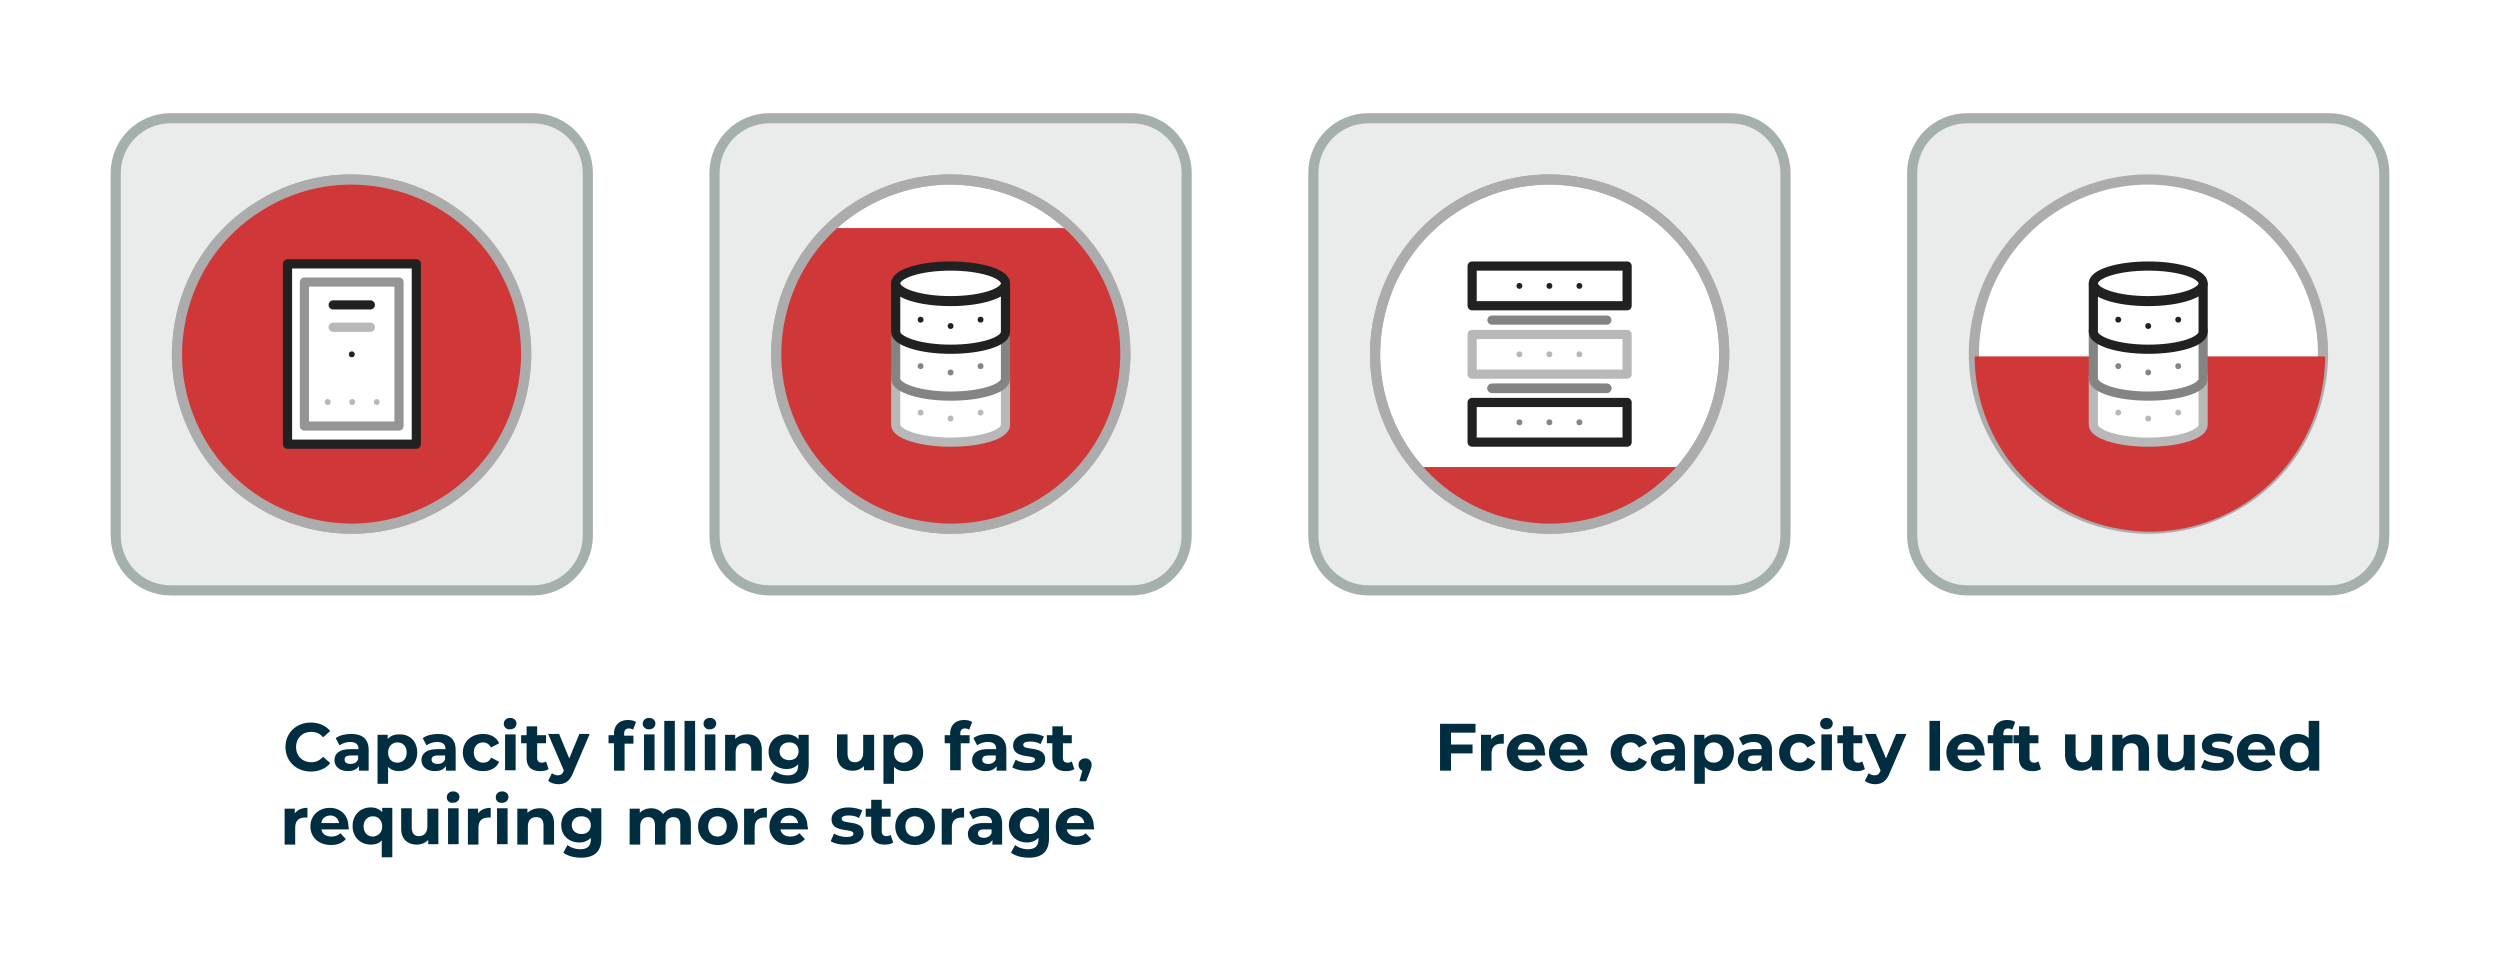
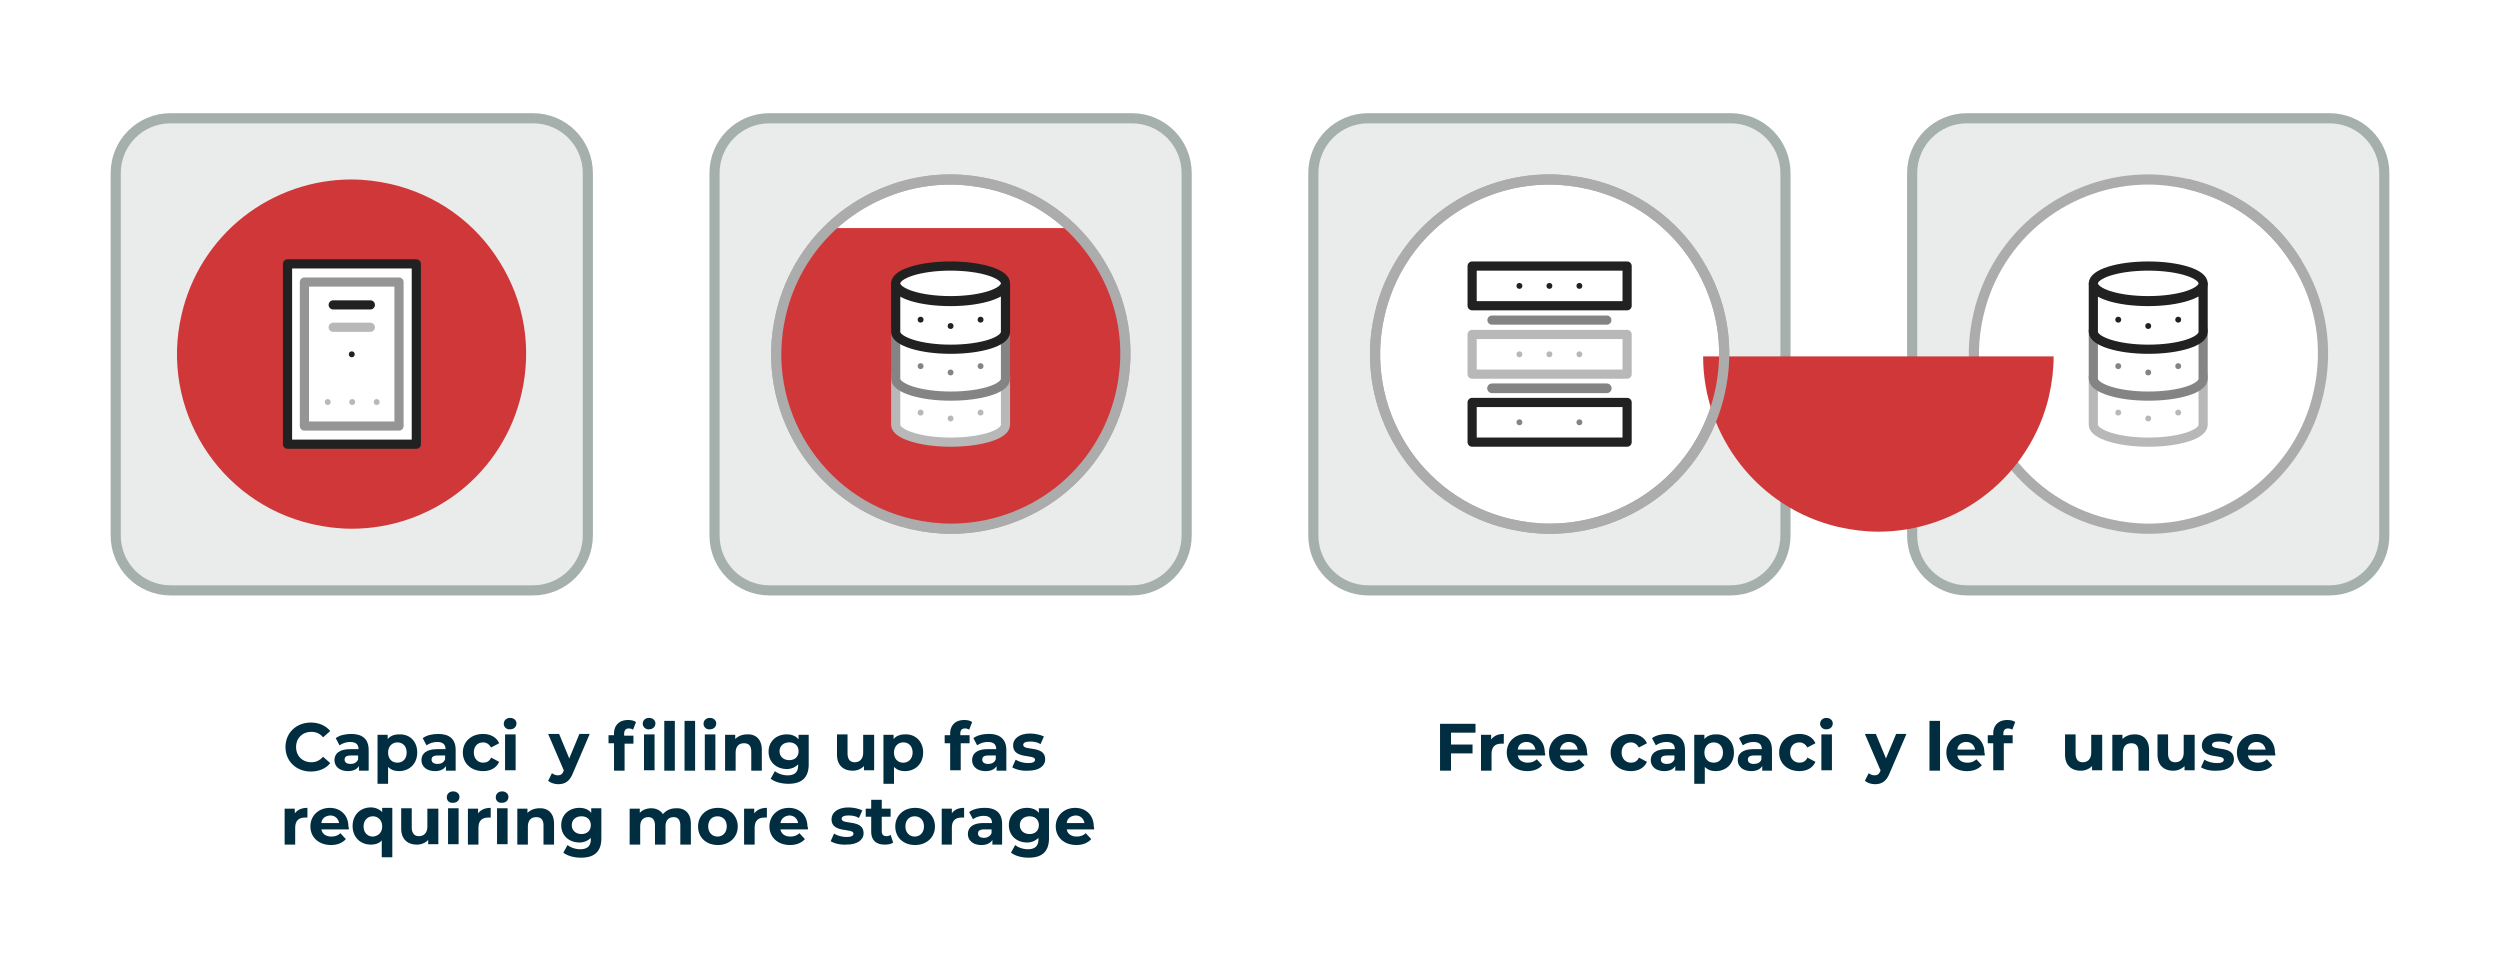
<svg xmlns="http://www.w3.org/2000/svg" xmlns:xlink="http://www.w3.org/1999/xlink" viewBox="0 0 592 226">
  <style>.U{stroke-miterlimit:10}.V{stroke-linejoin:round}.W{fill:#fff}.X{fill-rule:evenodd}.Y{stroke-width:2.175}.Z{stroke-linecap:round}.a{stroke:#212121}.b{fill:#212121}.c{stroke:#b8b8b8}.d{fill:#b8b8b8}.e{stroke:#848484}.f{fill:#ededed}.g{stroke:#acacac}.h{stroke-width:2.412}.i{fill:#cf3738}.j{fill:#848484}</style>
  <path d="M-1-3h594v230H-1z" class="W" />
  <g fill="#002d3f">
    <path d="M67.6 176.9c0-3.4 2.6-5.8 6-5.8 1.9 0 3.5.7 4.6 2l-1.7 1.5c-.7-.9-1.7-1.3-2.8-1.3-2.1 0-3.6 1.5-3.6 3.6s1.5 3.6 3.6 3.6c1.1 0 2-.4 2.8-1.3l1.7 1.5c-1 1.3-2.7 2-4.6 2-3.4 0-6-2.4-6-5.8zm19.7.7v4.9H85v-1.1c-.5.8-1.4 1.2-2.6 1.2-2 0-3.2-1.1-3.2-2.6s1.1-2.6 3.7-2.6h2c0-1.1-.6-1.7-2-1.7-.9 0-1.8.3-2.5.8l-.9-1.7c.9-.7 2.3-1 3.7-1 2.6 0 4.1 1.2 4.1 3.8zm-2.5 2.2v-.9h-1.7c-1.2 0-1.5.4-1.5 1s.5 1 1.4 1c.8 0 1.5-.3 1.8-1.1zm14-1.6c0 2.7-1.9 4.4-4.3 4.4-1.1 0-1.9-.3-2.6-1v4h-2.5V174h2.4v1c.6-.7 1.5-1.1 2.7-1.1 2.5-.1 4.3 1.6 4.3 4.3zm-2.5 0c0-1.5-.9-2.4-2.2-2.4-1.2 0-2.2.9-2.2 2.4s.9 2.4 2.2 2.4 2.2-.9 2.2-2.4z" />
    <use xlink:href="#B" />
    <use xlink:href="#C" />
    <use xlink:href="#D" />
    <use xlink:href="#E" />
    <use xlink:href="#F" />
    <path d="M147.8 173.8v.4h2.2v1.9h-2.1v6.4h-2.5V176h-1.3v-1.9h1.3v-.4c0-1.9 1.2-3.2 3.3-3.2.7 0 1.4.1 1.9.5l-.7 1.8a1.69 1.69 0 0 0-1-.3c-.7 0-1.1.4-1.1 1.3zm4.4-2.4c0-.8.6-1.4 1.5-1.4s1.5.6 1.5 1.3c0 .8-.6 1.4-1.5 1.4-.8.1-1.5-.6-1.5-1.3zm.3 2.5h2.5v8.5h-2.5v-8.5zm4.8-3.2h2.5v11.8h-2.5v-11.8zm4.8 0h2.5v11.8h-2.5v-11.8z" />
    <use xlink:href="#D" x="47.3" />
    <path d="M180.4 177.6v4.9h-2.5V178c0-1.4-.6-2-1.7-2-1.2 0-2 .7-2 2.3v4.2h-2.5V174h2.4v1c.7-.7 1.7-1.1 2.8-1.1 2-.1 3.5 1.1 3.5 3.7zm11.1-3.7v7.1c0 3.2-1.7 4.6-4.8 4.6-1.6 0-3.2-.4-4.2-1.2l1-1.8c.7.6 1.9 1 3 1 1.7 0 2.5-.8 2.5-2.3v-.3a3.69 3.69 0 0 1-2.7 1.1c-2.4 0-4.3-1.6-4.3-4.1s1.9-4.1 4.3-4.1c1.2 0 2.2.4 2.8 1.2V174h2.4zm-2.4 4c0-1.3-.9-2.1-2.2-2.1s-2.3.8-2.3 2.1 1 2.1 2.3 2.1 2.2-.8 2.2-2.1z" />
    <use xlink:href="#G" />
    <path d="M218.6 178.2c0 2.7-1.9 4.4-4.3 4.4-1.1 0-1.9-.3-2.6-1v4h-2.5V174h2.4v1c.6-.7 1.5-1.1 2.7-1.1 2.4-.1 4.3 1.6 4.3 4.3zm-2.5 0c0-1.5-.9-2.4-2.2-2.4-1.2 0-2.2.9-2.2 2.4s.9 2.4 2.2 2.4c1.2 0 2.2-.9 2.2-2.4zm11.3-4.1h2.2v1.9h-2.1v6.4H225V176h-1.3v-1.9h1.3v-.4c0-1.9 1.2-3.2 3.3-3.2.7 0 1.4.1 1.9.5l-.7 1.8a1.69 1.69 0 0 0-1-.3c-.7 0-1.1.4-1.1 1.2v.4zm10.9 3.5v4.9H236v-1.1c-.5.8-1.4 1.2-2.6 1.2-2 0-3.2-1.1-3.2-2.6s1.1-2.6 3.7-2.6h2c0-1.1-.6-1.7-2-1.7-.9 0-1.8.3-2.5.8l-.9-1.7c.9-.7 2.3-1 3.7-1 2.5 0 4.1 1.2 4.1 3.8zm-2.5 2.2v-.9h-1.7c-1.2 0-1.5.4-1.5 1s.5 1 1.4 1c.8 0 1.5-.3 1.8-1.1z" />
    <use xlink:href="#H" />
    <use xlink:href="#E" x="124.5" />
-     <path d="M258.5 181.1c0 .4-.1.7-.4 1.6l-.9 2.3h-1.6l.7-2.5c-.5-.2-.9-.7-.9-1.4a1.47 1.47 0 0 1 1.5-1.5c.9-.1 1.6.6 1.6 1.5z" />
    <use xlink:href="#I" />
    <use xlink:href="#J" />
    <path d="M92.9 191.4V203h-2.5v-4c-.6.7-1.5 1-2.6 1-2.4 0-4.3-1.7-4.3-4.4s1.9-4.4 4.3-4.4a3.69 3.69 0 0 1 2.7 1.1v-1h2.4zm-2.4 4.3c0-1.5-1-2.4-2.2-2.4s-2.2.9-2.2 2.4 1 2.4 2.2 2.4c1.2-.1 2.2-.9 2.2-2.4zm13.3-4.3v8.5h-2.4v-1a3.69 3.69 0 0 1-2.7 1.1c-2.1 0-3.7-1.2-3.7-3.8v-4.8h2.5v4.5c0 1.4.6 2.1 1.7 2.1s2-.7 2-2.3v-4.2h2.6z" />
    <use xlink:href="#K" />
    <use xlink:href="#I" x="43.4" />
    <use xlink:href="#K" x="11.6" />
    <path d="M131.2 195.1v4.9h-2.5v-4.5c0-1.4-.6-2-1.7-2-1.2 0-2 .7-2 2.3v4.2h-2.5v-8.5h2.4v1c.7-.7 1.7-1.1 2.8-1.1 2-.1 3.5 1.1 3.5 3.7zm11.2-3.7v7.1c0 3.2-1.7 4.6-4.8 4.6-1.6 0-3.2-.4-4.2-1.2l1-1.8c.7.6 1.9 1 3 1 1.7 0 2.5-.8 2.5-2.3v-.4a3.69 3.69 0 0 1-2.7 1.1c-2.4 0-4.3-1.6-4.3-4.1s1.9-4.1 4.3-4.1c1.2 0 2.2.4 2.8 1.2v-1.1h2.4zm-2.5 4c0-1.3-.9-2.1-2.2-2.1s-2.3.8-2.3 2.1 1 2.1 2.3 2.1 2.2-.8 2.2-2.1zm23.7-.3v4.9h-2.5v-4.5c0-1.4-.6-2-1.6-2-1.1 0-1.9.7-1.9 2.2v4.3h-2.5v-4.5c0-1.4-.6-2-1.6-2-1.1 0-1.9.7-1.9 2.2v4.3h-2.5v-8.5h2.4v1c.6-.7 1.6-1.1 2.7-1.1 1.2 0 2.2.5 2.8 1.4.7-.9 1.8-1.4 3.1-1.4 2-.1 3.5 1.1 3.5 3.7z" />
    <use xlink:href="#L" />
    <use xlink:href="#I" x="108.8" />
    <path d="M191.3 196.4h-6.5c.2 1.1 1.1 1.7 2.4 1.7.9 0 1.6-.3 2.1-.8l1.3 1.4c-.8.9-2 1.4-3.5 1.4-3 0-4.9-1.9-4.9-4.4 0-2.6 2-4.4 4.6-4.4 2.5 0 4.4 1.7 4.4 4.4.2.2.1.5.1.7zm-6.5-1.5h4.2c-.2-1.1-1-1.8-2.1-1.8-1.1.1-1.9.7-2.1 1.8z" />
    <use xlink:href="#H" x="-43" y="17.5" />
    <path d="M211.5 199.5c-.5.4-1.3.5-2 .5-2 0-3.2-1-3.2-3.1v-3.5H205v-1.9h1.3v-2.1h2.5v2.1h2.1v1.9h-2.1v3.5c0 .7.4 1.1 1.1 1.1a1.69 1.69 0 0 0 1-.3l.6 1.8z" />
    <use xlink:href="#L" x="46.7" />
    <path d="M228.3 191.3v2.3h-.6c-1.4 0-2.3.7-2.3 2.4v4H223v-8.5h2.4v1.1c.6-.9 1.6-1.3 2.9-1.3zm9 3.8v4.9H235v-1.1c-.5.8-1.4 1.2-2.6 1.2-2 0-3.2-1.1-3.2-2.6s1.1-2.6 3.7-2.6h2c0-1.1-.6-1.7-2-1.7-.9 0-1.8.3-2.5.8l-.9-1.7c.9-.7 2.3-1 3.7-1 2.6 0 4.1 1.2 4.1 3.8zm-2.5 2.2v-.9h-1.7c-1.2 0-1.5.4-1.5 1s.5 1 1.4 1c.8 0 1.5-.4 1.8-1.1zm13.6-5.9v7.1c0 3.2-1.7 4.6-4.8 4.6-1.6 0-3.2-.4-4.2-1.2l1-1.8c.7.6 1.9 1 3 1 1.7 0 2.5-.8 2.5-2.3v-.4a3.69 3.69 0 0 1-2.7 1.1c-2.4 0-4.3-1.6-4.3-4.1s1.9-4.1 4.3-4.1c1.2 0 2.2.4 2.8 1.2v-1.1h2.4zm-2.4 4c0-1.3-.9-2.1-2.2-2.1s-2.3.8-2.3 2.1 1 2.1 2.3 2.1 2.2-.8 2.2-2.1z" />
    <use xlink:href="#J" x="176.5" />
    <path d="M343.6 173.4v2.9h5.1v2.1h-5.1v4.1H341v-11.1h8.4v2.1h-5.8zm12.5.4v2.3h-.6c-1.4 0-2.3.7-2.3 2.4v4h-2.5V174h2.4v1.1c.7-.9 1.7-1.3 3-1.3z" />
    <use xlink:href="#M" />
    <path d="M375.9 178.9h-6.5c.2 1.1 1.1 1.7 2.4 1.7.9 0 1.6-.3 2.1-.8l1.3 1.4c-.8.9-2 1.4-3.5 1.4-3 0-4.9-1.9-4.9-4.4 0-2.6 2-4.4 4.6-4.4 2.5 0 4.4 1.7 4.4 4.4.1.2.1.5.1.7zm-6.5-1.4h4.2c-.2-1.1-1-1.8-2.1-1.8s-1.9.7-2.1 1.8z" />
    <use xlink:href="#C" x="271.8" />
    <use xlink:href="#B" x="291.1" />
    <path d="M410.6 178.2c0 2.7-1.9 4.4-4.3 4.4-1.1 0-1.9-.3-2.6-1v4h-2.5V174h2.4v1c.6-.7 1.5-1.1 2.7-1.1 2.4-.1 4.3 1.6 4.3 4.3zm-2.6 0c0-1.5-.9-2.4-2.2-2.4-1.2 0-2.2.9-2.2 2.4s.9 2.4 2.2 2.4 2.2-.9 2.2-2.4zm11.6-.6v4.9h-2.3v-1.1c-.5.8-1.4 1.2-2.6 1.2-2 0-3.2-1.1-3.2-2.6s1.1-2.6 3.7-2.6h2c0-1.1-.6-1.7-2-1.7-.9 0-1.8.3-2.5.8l-.9-1.7c.9-.7 2.3-1 3.7-1 2.6 0 4.1 1.2 4.1 3.8zm-2.5 2.2v-.9h-1.7c-1.2 0-1.5.4-1.5 1s.5 1 1.4 1c.8 0 1.6-.3 1.8-1.1z" />
    <use xlink:href="#C" x="311.7" />
    <path d="M431 171.4c0-.8.6-1.4 1.5-1.4s1.5.6 1.5 1.3c0 .8-.6 1.4-1.5 1.4-.8.1-1.5-.6-1.5-1.3zm.3 2.5h2.5v8.5h-2.5v-8.5z" />
    <use xlink:href="#E" x="311.7" />
    <use xlink:href="#F" x="311.8" />
    <path d="M456.9 170.7h2.5v11.8h-2.5v-11.8zm13.1 8.2h-6.5c.2 1.1 1.1 1.7 2.4 1.7.9 0 1.6-.3 2.1-.8l1.3 1.4c-.8.9-2 1.4-3.5 1.4-3 0-4.9-1.9-4.9-4.4 0-2.6 2-4.4 4.6-4.4 2.5 0 4.4 1.7 4.4 4.4.1.2.1.5.1.7zm-6.5-1.4h4.2c-.2-1.1-1-1.8-2.1-1.8s-2 .7-2.1 1.8zm10.9-3.4h2.2v1.9h-2.1v6.4H472V176h-1.3v-1.9h1.3v-.4c0-1.9 1.2-3.2 3.3-3.2.7 0 1.4.1 1.9.5l-.7 1.8a1.69 1.69 0 0 0-1-.3c-.7 0-1.1.4-1.1 1.2v.4z" />
    <use xlink:href="#E" x="353.4" />
    <use xlink:href="#G" x="290.8" />
    <path d="M508.9 177.6v4.9h-2.5V178c0-1.4-.6-2-1.7-2-1.2 0-2 .7-2 2.3v4.2h-2.5V174h2.4v1c.7-.7 1.7-1.1 2.8-1.1 1.9-.1 3.5 1.1 3.5 3.7z" />
    <use xlink:href="#G" x="312.7" />
    <use xlink:href="#H" x="281.5" />
    <use xlink:href="#M" x="172.9" />
-     <path d="M549.2 170.7v11.8h-2.4v-1c-.6.7-1.5 1.1-2.7 1.1-2.4 0-4.3-1.7-4.3-4.4s1.9-4.4 4.3-4.4c1 0 1.9.3 2.6 1v-4.1h2.5zm-2.5 7.5c0-1.5-1-2.4-2.2-2.4s-2.2.9-2.2 2.4 1 2.4 2.2 2.4c1.3 0 2.2-.9 2.2-2.4z" />
  </g>
  <path d="M126.2 139.8H40.4c-7.2 0-13-5.8-13-13V41c0-7.2 5.8-13 13-13h85.8c7.2 0 13 5.8 13 13v85.8c0 7.2-5.8 13-13 13zm141.8 0h-85.8c-7.2 0-13-5.8-13-13V41c0-7.2 5.8-13 13-13H268c7.2 0 13 5.8 13 13v85.8c0 7.2-5.8 13-13 13zm141.8 0H324c-7.2 0-13-5.8-13-13V41c0-7.2 5.8-13 13-13h85.8c7.2 0 13 5.8 13 13v85.8c0 7.2-5.8 13-13 13zm141.8 0h-85.8c-7.2 0-13-5.8-13-13V41c0-7.2 5.8-13 13-13h85.8c7.2 0 13 5.8 13 13v85.8c0 7.2-5.8 13-13 13z" fill="#e9ecea" stroke="#a5afac" stroke-width="2.397" class="U" />
  <g class="V W Z g h U">
    <use xlink:href="#N" />
    <use xlink:href="#O" />
    <use xlink:href="#O" x="141.8" />
    <use xlink:href="#O" x="283.6" />
  </g>
  <path d="M83.2 42.5c-9.2 0-18.2 3.1-25.5 8.8-7.4 5.8-12.6 14-14.7 23.2-5.2 22.2 8.7 44.5 30.9 49.6 3.1.7 6.2 1.1 9.4 1.1 9.2 0 18.2-3.1 25.5-8.8 7.4-5.8 12.6-14 14.7-23.2 2.5-10.8.7-21.8-5.2-31.2-5.8-9.4-15-15.9-25.7-18.4-3.1-.7-6.2-1.1-9.4-1.1h0" class="i" />
  <path d="M98.585 62.487v42.7h-30.5v-42.7z" class="U V W Y a" />
  <circle cx="83.3" cy="83.9" r=".7" class="b" />
  <g fill="none" class="U V Y">
    <path d="M94.486 66.786v34.1h-22.4v-34.1z" stroke="#959595" />
    <g class="Z">
      <path d="M78.9 72.2h8.8" class="a" />
      <path d="M78.9 77.5h8.8" class="c" />
    </g>
  </g>
  <g class="d">
    <circle cx="83.4" cy="95.2" r=".7" />
    <circle cx="77.6" cy="95.2" r=".7" />
    <circle cx="89.2" cy="95.2" r=".7" />
  </g>
  <g class="U V Y">
    <path d="M353.3 91.9h27.2m-27.2-16.1h27.2" fill="none" class="Z e" />
    <path d="M348.6 63h36.7v9.4h-36.7z" class="W a" />
    <path d="M353.3 92h27.2" fill="none" class="Z e" />
    <g class="W">
      <path d="M348.6 79.2h36.7v9.4h-36.7z" class="c" />
      <path d="M348.6 95.3h36.7v9.4h-36.7z" class="a" />
    </g>
  </g>
  <g class="d">
    <circle cx="366.9" cy="83.9" r=".7" />
    <circle cx="359.8" cy="83.9" r=".7" />
    <circle cx="374" cy="83.9" r=".7" />
  </g>
  <g class="b">
    <circle cx="366.9" cy="67.7" r=".7" />
    <circle cx="359.8" cy="67.7" r=".7" />
    <circle cx="374" cy="67.7" r=".7" />
  </g>
  <g class="j">
-     <circle cx="366.9" cy="100" r=".7" />
    <circle cx="359.8" cy="100" r=".7" />
    <circle cx="374" cy="100" r=".7" />
  </g>
-   <path d="M334.6 110.6c5.8 7.1 13.8 12.1 22.7 14.2 15.9 3.7 31.8-2.3 41.6-14.2m68.7-26.2c0 18.9 13 36 32.1 40.4 3.1.7 6.3 1.1 9.4 1.1 9.2 0 18.3-3.1 25.6-8.9 7.4-5.8 12.7-14.1 14.8-23.2.7-3.1 1.1-6.3 1.1-9.4" class="i" />
+   <path d="M334.6 110.6m68.7-26.2c0 18.9 13 36 32.1 40.4 3.1.7 6.3 1.1 9.4 1.1 9.2 0 18.3-3.1 25.6-8.9 7.4-5.8 12.7-14.1 14.8-23.2.7-3.1 1.1-6.3 1.1-9.4" class="i" />
  <g class="V Y X">
    <g class="c">
      <use xlink:href="#P" class="U W" />
      <ellipse cx="508.7" cy="89.1" rx="13" ry="4.1" class="f" />
    </g>
    <g class="e">
      <use xlink:href="#Q" class="U W" />
      <ellipse cx="508.7" cy="78.2" rx="13" ry="4.1" class="f" />
    </g>
    <g class="W a">
      <use xlink:href="#R" class="U" />
      <ellipse cx="508.7" cy="67.1" rx="13" ry="4.1" />
    </g>
  </g>
  <g class="b">
    <circle cx="508.7" cy="77.2" r=".7" />
    <circle cx="501.6" cy="75.7" r=".7" />
    <circle cx="515.8" cy="75.7" r=".7" />
  </g>
  <g class="j">
    <circle cx="508.7" cy="88.2" r=".7" />
    <circle cx="501.6" cy="86.7" r=".7" />
    <circle cx="515.8" cy="86.7" r=".7" />
  </g>
  <g class="d">
    <circle cx="508.7" cy="99.1" r=".7" />
    <circle cx="501.6" cy="97.7" r=".7" />
    <circle cx="515.8" cy="97.7" r=".7" />
  </g>
  <g fill="none" class="U V Z g h">
    <use xlink:href="#N" />
    <use xlink:href="#O" x="141.8" />
    <path d="M543.8,62c-5.8-9.4-15-15.9-25.7-18.4" />
  </g>
  <path d="M260.4 62c-1.8-3-4-5.6-6.5-8h-57.2c-5.8 5.5-9.8 12.7-11.7 20.5-5.2 22.2 8.7 44.5 30.9 49.6 3.1.7 6.2 1.1 9.4 1.1 9.2 0 18.2-3.1 25.5-8.8 7.4-5.8 12.6-14 14.7-23.2 2.5-10.8.7-21.8-5.1-31.2z" class="i" />
  <g class="V Y X">
    <g class="c">
      <use xlink:href="#P" x="-283.6" class="U W" />
      <ellipse cx="225.1" cy="89.1" rx="13" ry="4.1" class="f" />
    </g>
    <g class="e">
      <use xlink:href="#Q" x="-283.6" class="U W" />
      <ellipse cx="225.1" cy="78.2" rx="13" ry="4.1" class="f" />
    </g>
    <g class="W a">
      <use xlink:href="#R" x="-283.6" class="U" />
      <ellipse cx="225.1" cy="67.1" rx="13" ry="4.1" />
    </g>
  </g>
  <g class="b">
    <circle cx="225.1" cy="77.2" r=".7" />
    <circle cx="218" cy="75.7" r=".7" />
    <circle cx="232.2" cy="75.7" r=".7" />
  </g>
  <g class="j">
    <circle cx="225.1" cy="88.2" r=".7" />
    <circle cx="218" cy="86.7" r=".7" />
    <circle cx="232.2" cy="86.7" r=".7" />
  </g>
  <g class="d">
    <circle cx="225.1" cy="99.1" r=".7" />
    <circle cx="218" cy="97.7" r=".7" />
    <circle cx="232.2" cy="97.7" r=".7" />
  </g>
  <use xlink:href="#O" fill="none" class="U V Z g h" />
  <defs>
    <path id="B" d="M107.9 177.6v4.9h-2.3v-1.1c-.5.8-1.4 1.2-2.6 1.2-2 0-3.2-1.1-3.2-2.6s1.1-2.6 3.7-2.6h2c0-1.1-.6-1.7-2-1.7-.9 0-1.8.3-2.5.8l-.9-1.7c.9-.7 2.3-1 3.7-1 2.6 0 4.1 1.2 4.1 3.8zm-2.5 2.2v-.9h-1.7c-1.2 0-1.5.4-1.5 1s.5 1 1.4 1c.8 0 1.5-.3 1.8-1.1z" />
    <path id="C" d="M109.6 178.2c0-2.6 2-4.4 4.8-4.4 1.8 0 3.2.8 3.8 2.2l-1.9 1c-.5-.8-1.1-1.2-1.9-1.2-1.3 0-2.2.9-2.2 2.4s1 2.4 2.2 2.4c.8 0 1.5-.3 1.9-1.2l1.9 1c-.6 1.4-2 2.2-3.8 2.2-2.8 0-4.8-1.8-4.8-4.4z" />
    <path id="D" d="M119.3 171.4c0-.8.6-1.4 1.5-1.4s1.5.6 1.5 1.3c0 .8-.6 1.4-1.5 1.4a1.32 1.32 0 0 1-1.5-1.3zm.3 2.5h2.5v8.5h-2.5v-8.5z" />
-     <path id="E" d="M129.9 182.1c-.5.4-1.3.5-2 .5-2 0-3.2-1-3.2-3.1V176h-1.3v-1.9h1.3V172h2.5v2.1h2.1v1.9h-2.1v3.5c0 .7.4 1.1 1.1 1.1a1.69 1.69 0 0 0 1-.3l.6 1.8z" />
    <path id="F" d="M139.6 173.9l-3.9 9.1c-.8 2.1-2 2.7-3.5 2.7-.9 0-1.8-.3-2.4-.8l.9-1.8c.4.3.9.5 1.4.5.7 0 1.1-.3 1.4-1.1v-.1l-3.7-8.6h2.6l2.4 5.8 2.4-5.8h2.4z" />
    <path id="G" d="M207 173.9v8.5h-2.4v-1a3.69 3.69 0 0 1-2.7 1.1c-2.1 0-3.7-1.2-3.7-3.8v-4.8h2.5v4.5c0 1.4.6 2.1 1.7 2.1s2-.7 2-2.3V174h2.6z" />
    <path id="H" d="M239.7 181.7l.8-1.8c.8.5 1.9.8 3 .8s1.6-.3 1.6-.8c0-1.4-5.2 0-5.2-3.4 0-1.6 1.5-2.8 4-2.8 1.2 0 2.5.3 3.3.7l-.8 1.8c-.8-.5-1.7-.6-2.5-.6-1.1 0-1.6.3-1.6.8 0 1.5 5.2 0 5.2 3.4 0 1.6-1.5 2.7-4 2.7-1.6.1-3-.3-3.8-.8z" />
    <path id="I" d="M72.8 191.3v2.3h-.6c-1.4 0-2.3.7-2.3 2.4v4h-2.5v-8.5h2.4v1.1c.7-.9 1.7-1.3 3-1.3z" />
    <path id="J" d="M82.6 196.4h-6.5c.2 1.1 1.1 1.7 2.4 1.7.9 0 1.6-.3 2.1-.8l1.3 1.4c-.8.9-2 1.4-3.5 1.4-3 0-4.9-1.9-4.9-4.4 0-2.6 2-4.4 4.6-4.4 2.5 0 4.4 1.7 4.4 4.4.1.2.1.5.1.7zm-6.5-1.5h4.2c-.2-1.1-1-1.8-2.1-1.8-1.2.1-2 .7-2.1 1.8z" />
    <path id="K" d="M105.8 188.8c0-.8.6-1.4 1.5-1.4s1.5.6 1.5 1.3c0 .8-.6 1.4-1.5 1.4-.9.1-1.5-.5-1.5-1.3zm.3 2.6h2.5v8.5h-2.5v-8.5z" />
    <path id="L" d="M165.3 195.7c0-2.6 2-4.4 4.7-4.4s4.7 1.8 4.7 4.4-2 4.4-4.7 4.4c-2.8 0-4.7-1.8-4.7-4.4zm6.8 0c0-1.5-.9-2.4-2.2-2.4s-2.2.9-2.2 2.4 1 2.4 2.2 2.4 2.2-.9 2.2-2.4z" />
    <path id="M" d="M365.9 178.9h-6.5c.2 1.1 1.1 1.7 2.4 1.7.9 0 1.6-.3 2.1-.8l1.3 1.4c-.8.9-2 1.4-3.5 1.4-3 0-4.9-1.9-4.9-4.4 0-2.6 2-4.4 4.6-4.4 2.5 0 4.4 1.7 4.4 4.4.1.2.1.5.1.7zm-6.5-1.4h4.2c-.2-1.1-1-1.8-2.1-1.8-1.2 0-2 .7-2.1 1.8z" />
-     <path id="N" d="M41.9 83.9c0 9.2 3.1 18.2 8.8 25.5 5.8 7.4 14 12.6 23.2 14.7 22.2 5.2 44.5-8.7 49.6-30.9.7-3.1 1.1-6.2 1.1-9.4 0-9.2-3.1-18.2-8.8-25.5-5.8-7.4-14-12.6-23.2-14.7-10.8-2.5-21.8-.7-31.2 5.2-9.4 5.8-15.9 15-18.4 25.7-.7 3.1-1.1 6.3-1.1 9.4h0m0 0c0 9.2 3.1 18.2 8.8 25.5 5.8 7.4 14 12.6 23.2 14.7 22.2 5.2 44.5-8.7 49.6-30.9.7-3.1 1.1-6.2 1.1-9.4 0-9.2-3.1-18.2-8.8-25.5-5.8-7.4-14-12.6-23.2-14.7-10.8-2.5-21.8-.7-31.2 5.2-9.4 5.8-15.9 15-18.4 25.7-.7 3.1-1.1 6.3-1.1 9.4h0" />
    <path id="O" d="M225.1 42.5c-9.2 0-18.2 3.1-25.5 8.8-7.4 5.8-12.6 14-14.7 23.2-5.2 22.2 8.7 44.5 30.9 49.6 3.1.7 6.2 1.1 9.4 1.1 9.2 0 18.2-3.1 25.5-8.8 7.4-5.8 12.6-14 14.7-23.2 2.5-10.8.7-21.8-5.2-31.2-5.8-9.4-15-15.9-25.7-18.4-3.1-.7-6.3-1.1-9.4-1.1h0" />
    <path id="P" d="M495.7 89.3c0 2.3 5.8 4.1 13 4.1s13-1.9 13-4.1v11.3c0 2.3-5.8 4.1-13 4.1s-13-1.9-13-4.1V89.3z" />
    <path id="Q" d="M495.7 78.4c0 2.3 5.8 4.1 13 4.1s13-1.9 13-4.1v11.3c0 2.3-5.8 4.1-13 4.1s-13-1.9-13-4.1V78.4z" />
    <path id="R" d="M495.7 67.3c0 2.3 5.8 4.1 13 4.1s13-1.9 13-4.1v11.3c0 2.3-5.8 4.1-13 4.1s-13-1.9-13-4.1V67.3z" />
  </defs>
</svg>